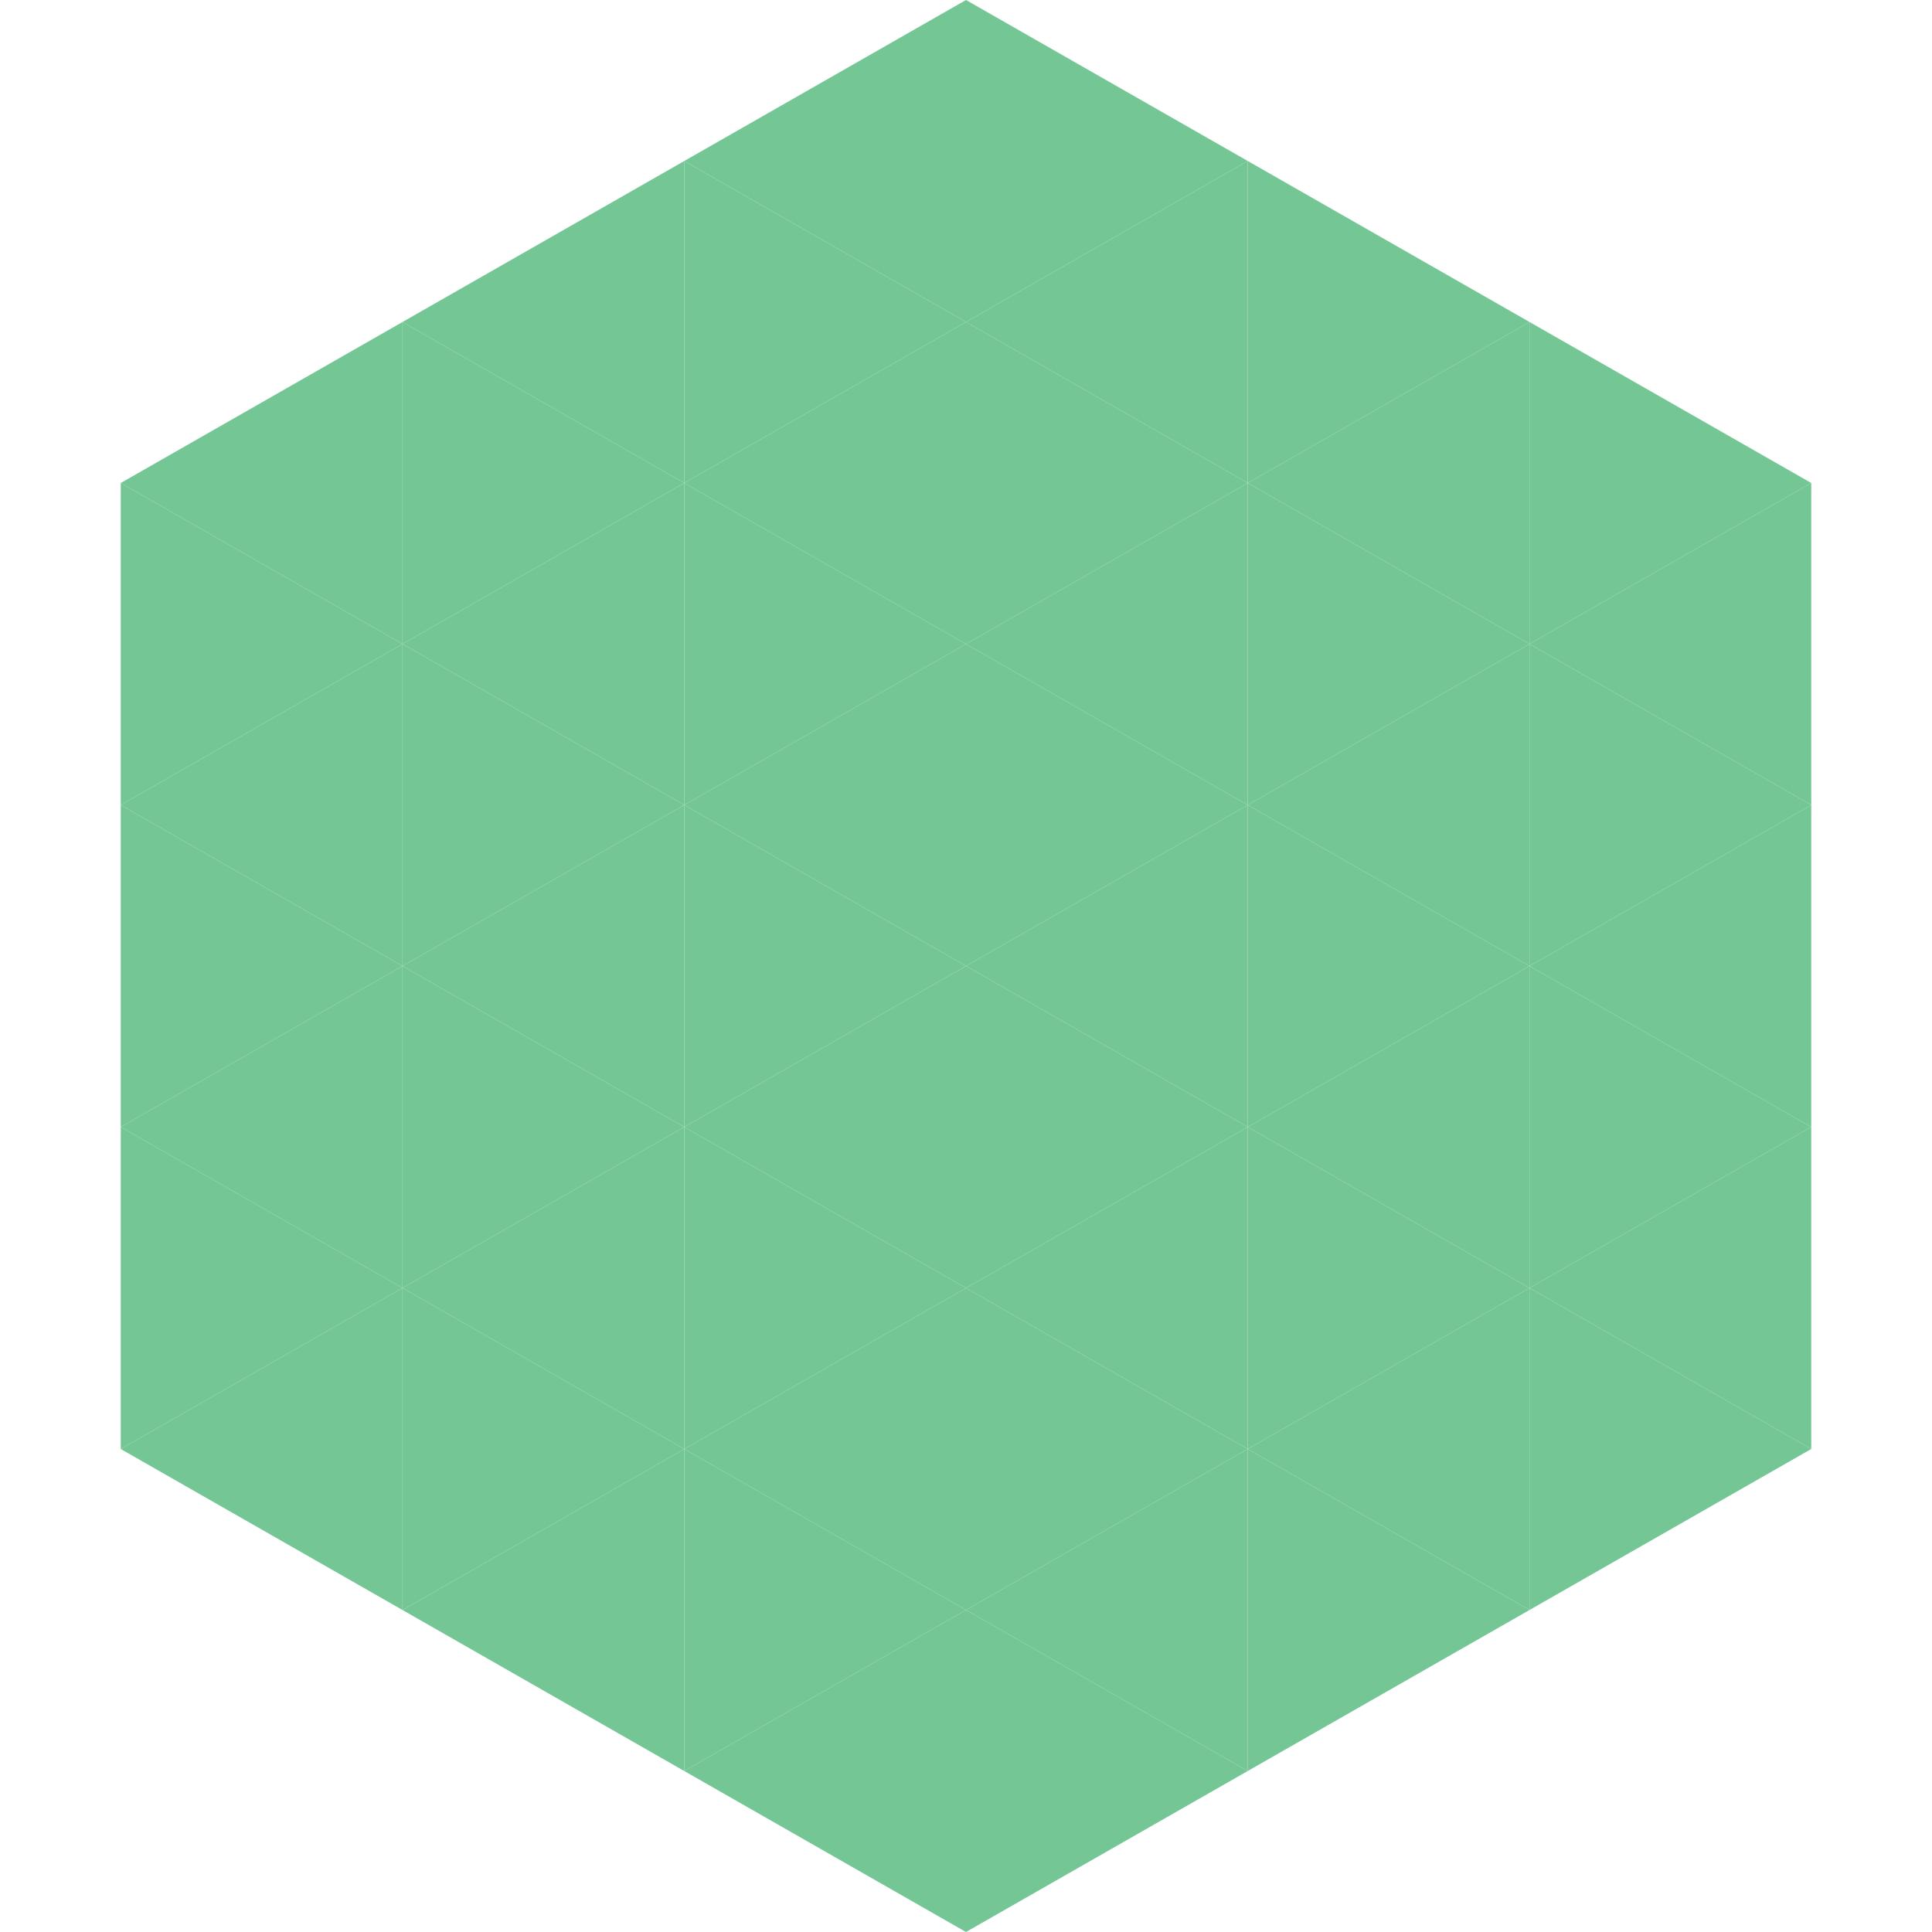
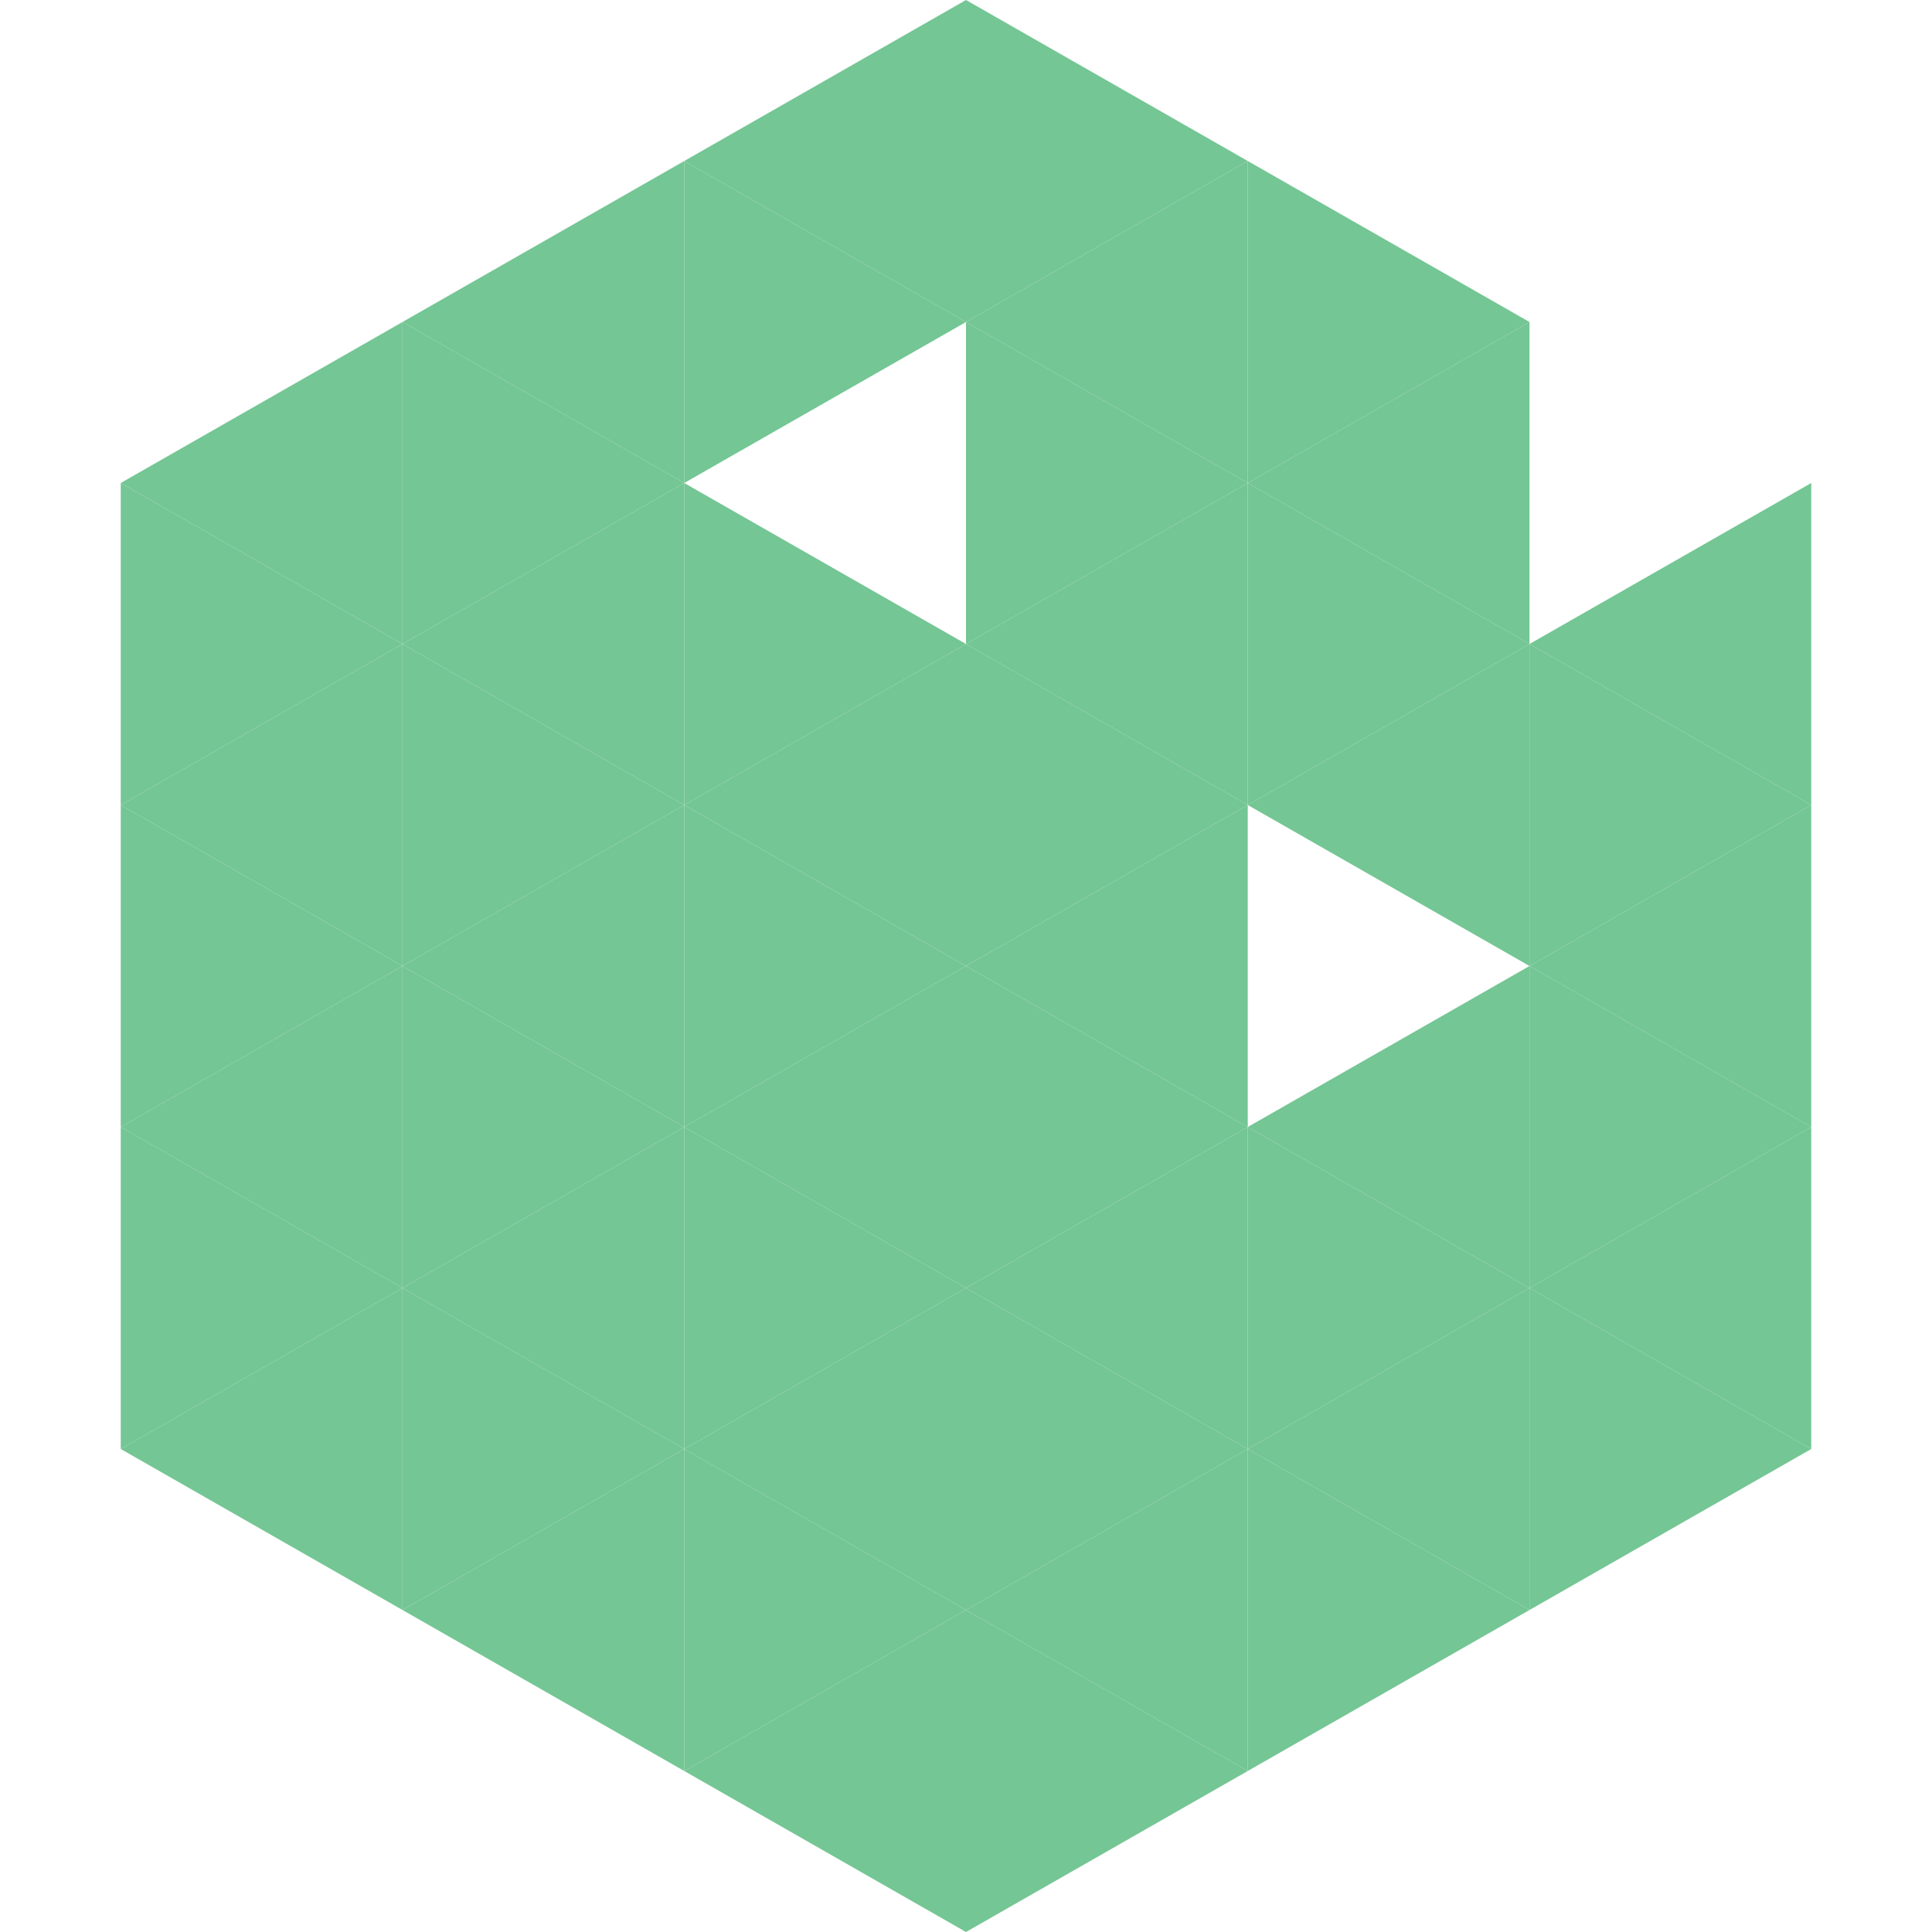
<svg xmlns="http://www.w3.org/2000/svg" width="240" height="240">
  <polygon points="50,40 15,60 50,80" style="fill:rgb(116,198,148)" />
-   <polygon points="190,40 225,60 190,80" style="fill:rgb(116,198,148)" />
  <polygon points="15,60 50,80 15,100" style="fill:rgb(116,198,148)" />
  <polygon points="225,60 190,80 225,100" style="fill:rgb(116,198,148)" />
  <polygon points="50,80 15,100 50,120" style="fill:rgb(116,198,148)" />
  <polygon points="190,80 225,100 190,120" style="fill:rgb(116,198,148)" />
  <polygon points="15,100 50,120 15,140" style="fill:rgb(116,198,148)" />
  <polygon points="225,100 190,120 225,140" style="fill:rgb(116,198,148)" />
  <polygon points="50,120 15,140 50,160" style="fill:rgb(116,198,148)" />
  <polygon points="190,120 225,140 190,160" style="fill:rgb(116,198,148)" />
  <polygon points="15,140 50,160 15,180" style="fill:rgb(116,198,148)" />
  <polygon points="225,140 190,160 225,180" style="fill:rgb(116,198,148)" />
  <polygon points="50,160 15,180 50,200" style="fill:rgb(116,198,148)" />
  <polygon points="190,160 225,180 190,200" style="fill:rgb(116,198,148)" />
  <polygon points="15,180 50,200 15,220" style="fill:rgb(255,255,255); fill-opacity:0" />
  <polygon points="225,180 190,200 225,220" style="fill:rgb(255,255,255); fill-opacity:0" />
  <polygon points="50,0 85,20 50,40" style="fill:rgb(255,255,255); fill-opacity:0" />
-   <polygon points="190,0 155,20 190,40" style="fill:rgb(255,255,255); fill-opacity:0" />
  <polygon points="85,20 50,40 85,60" style="fill:rgb(116,198,148)" />
  <polygon points="155,20 190,40 155,60" style="fill:rgb(116,198,148)" />
  <polygon points="50,40 85,60 50,80" style="fill:rgb(116,198,148)" />
  <polygon points="190,40 155,60 190,80" style="fill:rgb(116,198,148)" />
  <polygon points="85,60 50,80 85,100" style="fill:rgb(116,198,148)" />
  <polygon points="155,60 190,80 155,100" style="fill:rgb(116,198,148)" />
  <polygon points="50,80 85,100 50,120" style="fill:rgb(116,198,148)" />
  <polygon points="190,80 155,100 190,120" style="fill:rgb(116,198,148)" />
  <polygon points="85,100 50,120 85,140" style="fill:rgb(116,198,148)" />
-   <polygon points="155,100 190,120 155,140" style="fill:rgb(116,198,148)" />
  <polygon points="50,120 85,140 50,160" style="fill:rgb(116,198,148)" />
  <polygon points="190,120 155,140 190,160" style="fill:rgb(116,198,148)" />
  <polygon points="85,140 50,160 85,180" style="fill:rgb(116,198,148)" />
  <polygon points="155,140 190,160 155,180" style="fill:rgb(116,198,148)" />
  <polygon points="50,160 85,180 50,200" style="fill:rgb(116,198,148)" />
  <polygon points="190,160 155,180 190,200" style="fill:rgb(116,198,148)" />
  <polygon points="85,180 50,200 85,220" style="fill:rgb(116,198,148)" />
  <polygon points="155,180 190,200 155,220" style="fill:rgb(116,198,148)" />
  <polygon points="120,0 85,20 120,40" style="fill:rgb(116,198,148)" />
  <polygon points="120,0 155,20 120,40" style="fill:rgb(116,198,148)" />
  <polygon points="85,20 120,40 85,60" style="fill:rgb(116,198,148)" />
  <polygon points="155,20 120,40 155,60" style="fill:rgb(116,198,148)" />
-   <polygon points="120,40 85,60 120,80" style="fill:rgb(116,198,148)" />
  <polygon points="120,40 155,60 120,80" style="fill:rgb(116,198,148)" />
  <polygon points="85,60 120,80 85,100" style="fill:rgb(116,198,148)" />
  <polygon points="155,60 120,80 155,100" style="fill:rgb(116,198,148)" />
  <polygon points="120,80 85,100 120,120" style="fill:rgb(116,198,148)" />
  <polygon points="120,80 155,100 120,120" style="fill:rgb(116,198,148)" />
  <polygon points="85,100 120,120 85,140" style="fill:rgb(116,198,148)" />
  <polygon points="155,100 120,120 155,140" style="fill:rgb(116,198,148)" />
  <polygon points="120,120 85,140 120,160" style="fill:rgb(116,198,148)" />
  <polygon points="120,120 155,140 120,160" style="fill:rgb(116,198,148)" />
  <polygon points="85,140 120,160 85,180" style="fill:rgb(116,198,148)" />
  <polygon points="155,140 120,160 155,180" style="fill:rgb(116,198,148)" />
  <polygon points="120,160 85,180 120,200" style="fill:rgb(116,198,148)" />
  <polygon points="120,160 155,180 120,200" style="fill:rgb(116,198,148)" />
  <polygon points="85,180 120,200 85,220" style="fill:rgb(116,198,148)" />
  <polygon points="155,180 120,200 155,220" style="fill:rgb(116,198,148)" />
  <polygon points="120,200 85,220 120,240" style="fill:rgb(116,198,148)" />
  <polygon points="120,200 155,220 120,240" style="fill:rgb(116,198,148)" />
-   <polygon points="85,220 120,240 85,260" style="fill:rgb(255,255,255); fill-opacity:0" />
  <polygon points="155,220 120,240 155,260" style="fill:rgb(255,255,255); fill-opacity:0" />
</svg>